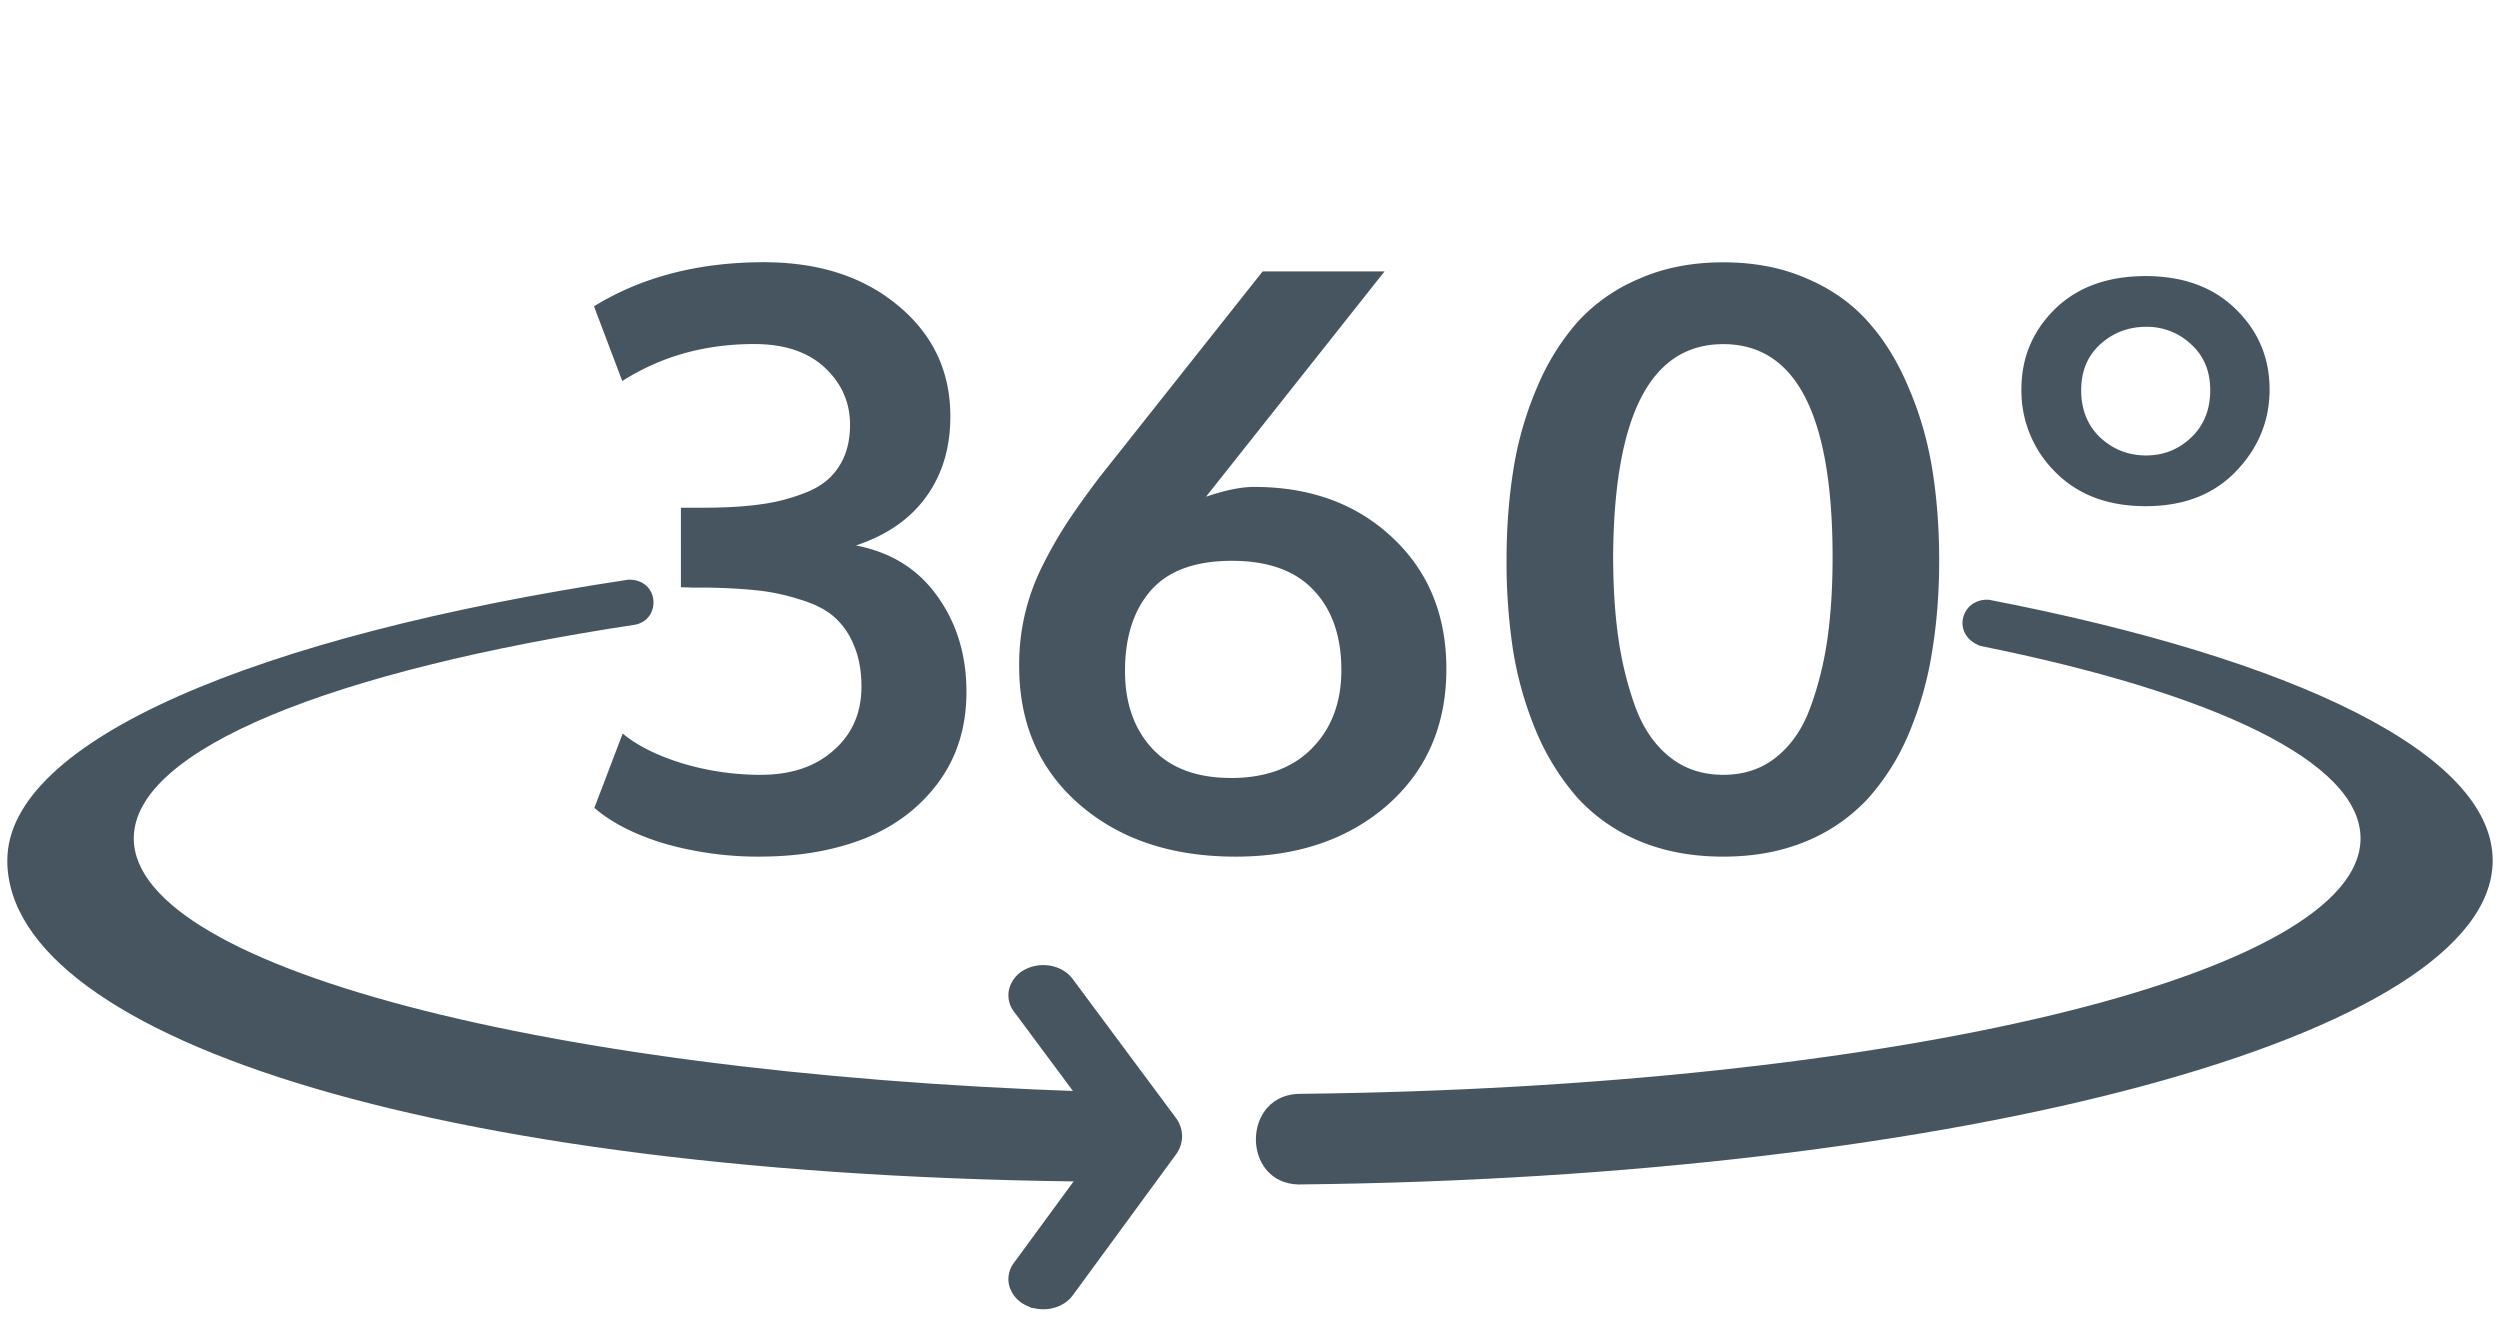
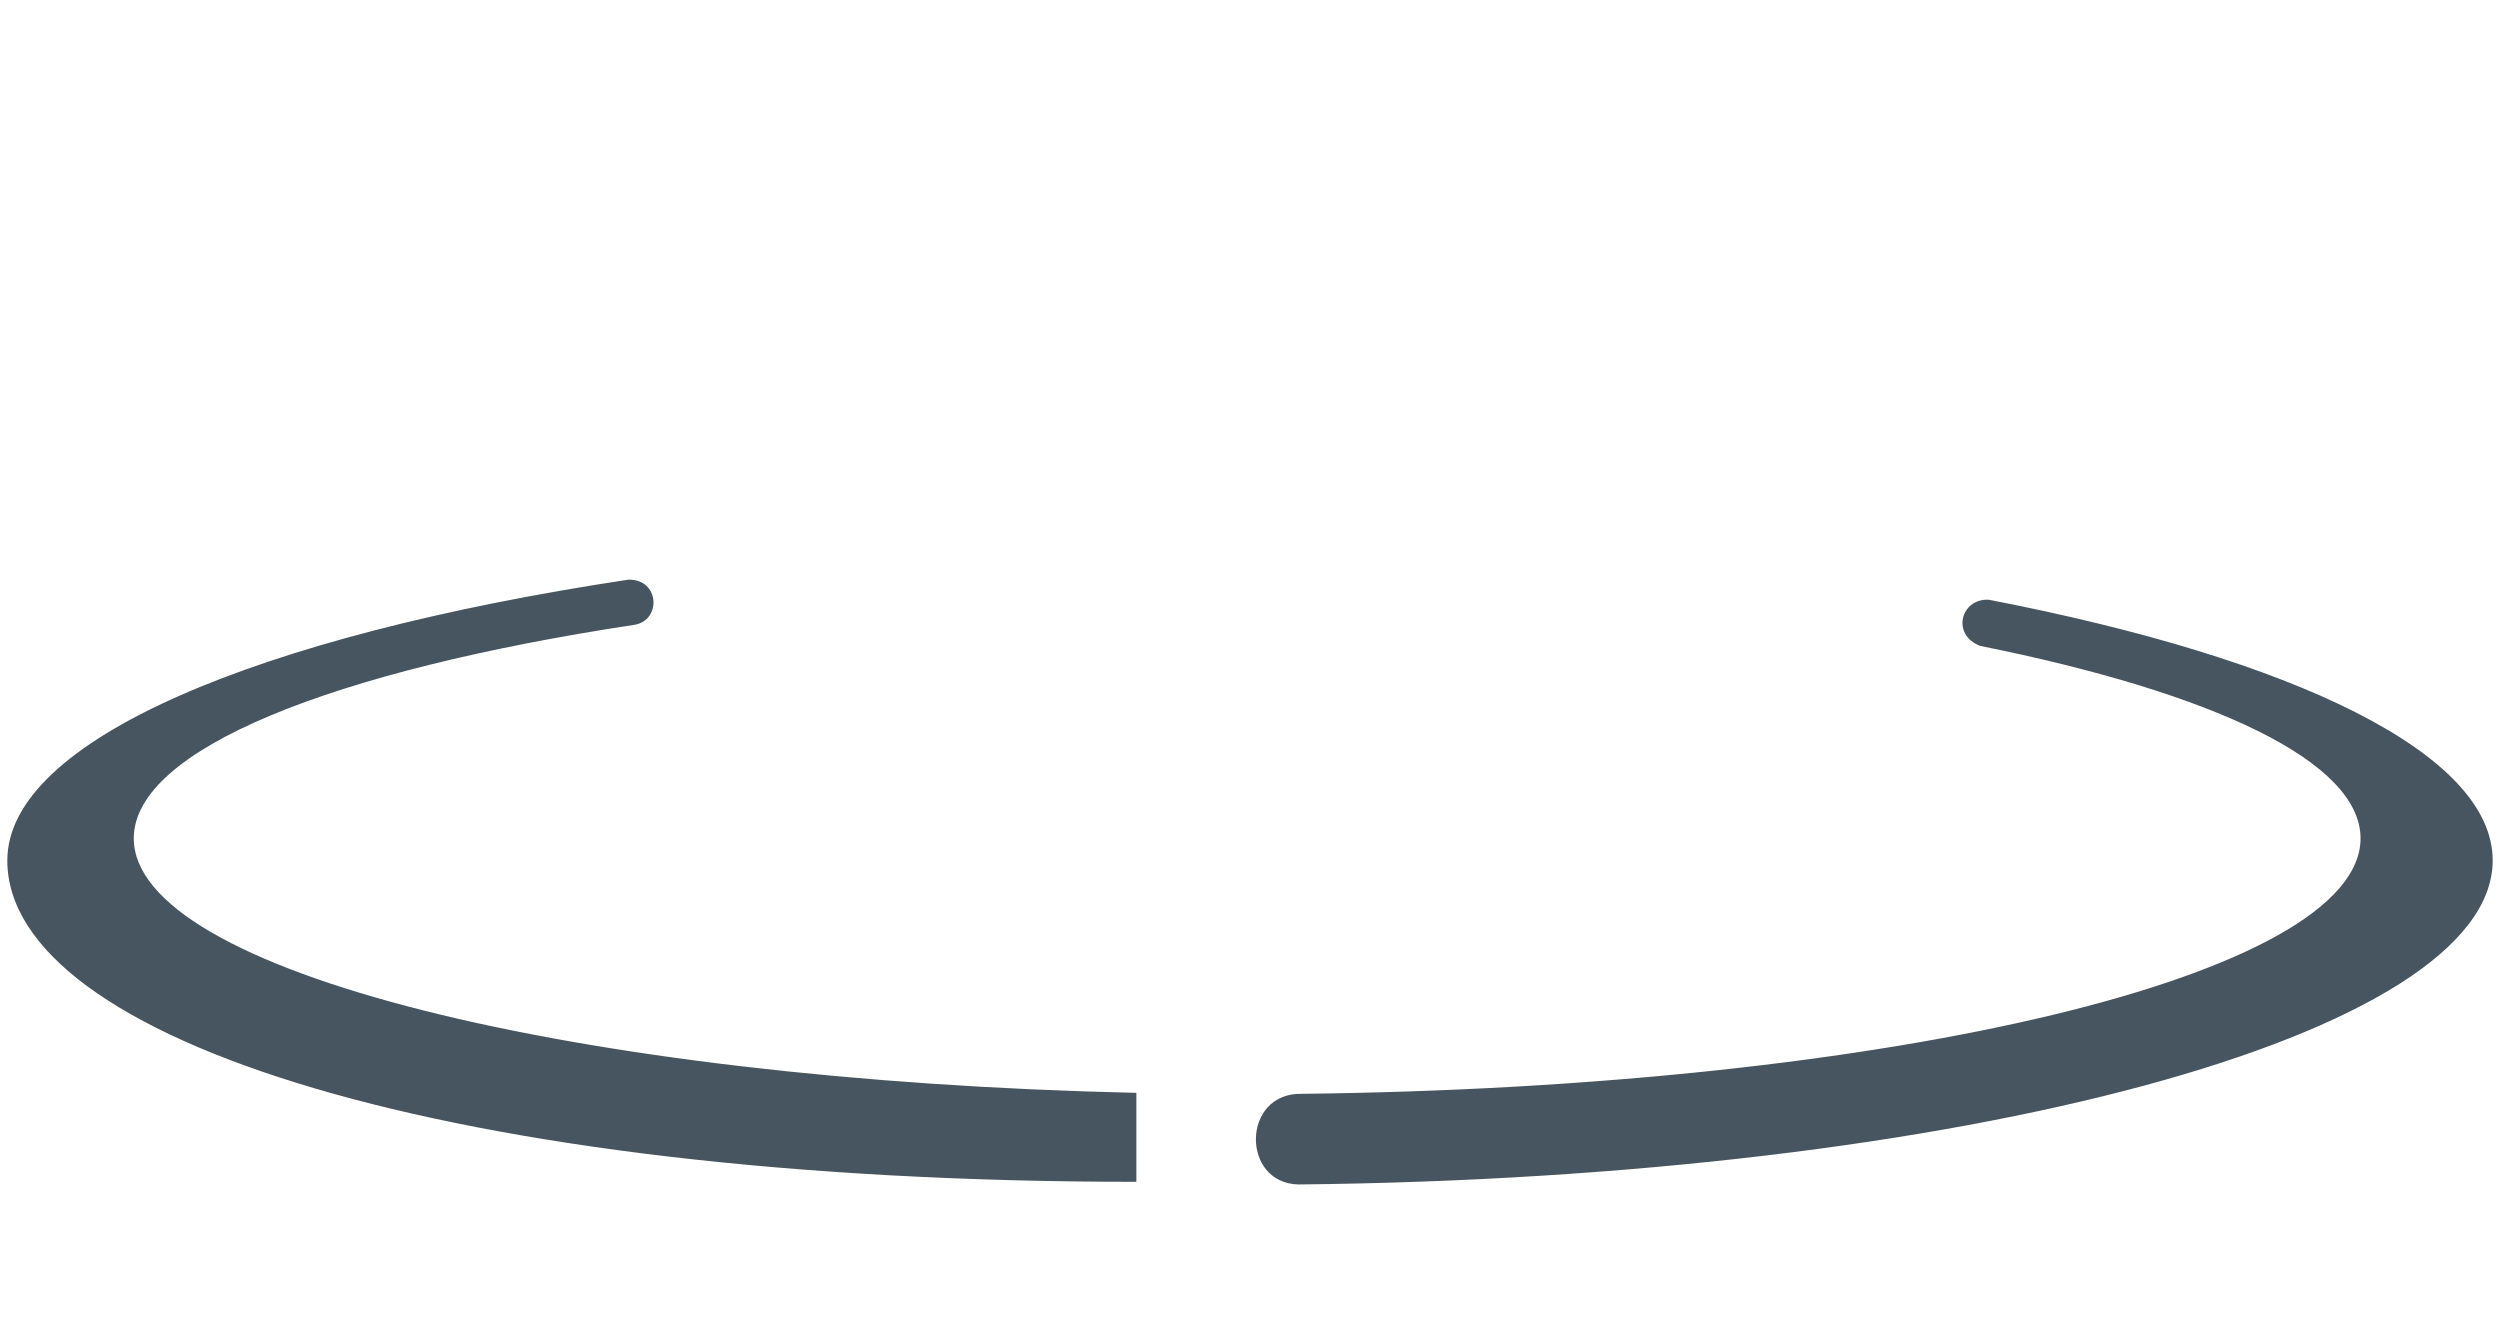
<svg xmlns="http://www.w3.org/2000/svg" fill="none" viewBox="0 0 55 29">
  <g fill="#46555f">
    <path d="M.161 18.93C.161 22.87 9.901 26 25 26v-1.957c-12.383-.281-22.057-2.68-22.057-5.599 0-1.964 4.383-3.693 11.026-4.7.587-.109.543-1.008-.147-.991C5.655 13.987.161 16.291.161 18.93zm28.408 7.128c14.604-.147 26.27-3.282 26.27-7.128 0-2.35-4.36-4.436-11.087-5.736-.618-.032-.829.774-.186 1.016 5.128 1.032 8.366 2.546 8.366 4.234 0 3.015-10.323 5.475-23.292 5.62-1.328-.03-1.342 1.971-.07 1.994z" />
-     <path d="M16.728 18.846a7.528 7.528 0 0 1-2.103-.285c-.652-.197-1.168-.459-1.549-.788l.623-1.635c.318.265.756.484 1.316.657a5.98 5.98 0 0 0 1.722.251c.663 0 1.197-.178 1.6-.536.41-.358.615-.825.615-1.402 0-.358-.058-.666-.173-.926a1.624 1.624 0 0 0-.442-.623c-.184-.156-.432-.28-.744-.372a4.735 4.735 0 0 0-.943-.2 12.718 12.718 0 0 0-1.168-.06h-.251l-.251-.008V11.17h.484c.502 0 .932-.026 1.29-.078a4.134 4.134 0 0 0 1.004-.268c.311-.127.545-.315.7-.563.162-.248.243-.554.243-.917 0-.49-.185-.909-.554-1.255-.37-.346-.888-.52-1.557-.52-1.085 0-2.051.272-2.9.814l-.622-1.644c1.05-.646 2.296-.97 3.738-.97 1.206 0 2.19.318 2.95.953.768.634 1.152 1.448 1.152 2.44 0 .692-.18 1.284-.537 1.774-.352.485-.865.84-1.54 1.064.773.15 1.37.522 1.791 1.117.427.594.64 1.295.64 2.102 0 .768-.204 1.431-.614 1.99-.41.555-.952.967-1.627 1.238-.675.265-1.44.398-2.293.398zm10.453 0c-1.407 0-2.553-.383-3.435-1.15-.883-.768-1.324-1.78-1.324-3.038a4.8 4.8 0 0 1 .528-2.241 9.62 9.62 0 0 1 .536-.935c.18-.271.41-.594.693-.97l3.6-4.542h2.682l-3.929 4.958c.421-.144.773-.216 1.056-.216 1.24 0 2.256.372 3.046 1.116.79.739 1.186 1.702 1.186 2.89 0 1.235-.433 2.233-1.298 2.995-.866.755-1.98 1.133-3.34 1.133zm-.104-1.73c.762 0 1.356-.217 1.783-.65.433-.438.65-1.012.65-1.722 0-.744-.203-1.33-.607-1.756-.403-.433-1.003-.65-1.8-.65-.807 0-1.401.217-1.782.65-.38.433-.571 1.024-.571 1.774 0 .71.202 1.28.605 1.713.404.427.978.64 1.723.64zm9.65-.468c.328.266.723.398 1.185.398.461 0 .853-.132 1.177-.398.328-.265.576-.631.744-1.099.173-.473.297-.975.372-1.505.075-.537.112-1.131.112-1.783 0-3.127-.802-4.69-2.405-4.69-1.593 0-2.4 1.552-2.423 4.655 0 .658.037 1.255.112 1.792.075.536.2 1.044.372 1.523.173.473.424.842.753 1.107zm3.028 1.852c-.543.23-1.157.346-1.843.346-.687 0-1.304-.115-1.852-.346a3.84 3.84 0 0 1-1.359-.952 5.386 5.386 0 0 1-.9-1.445 7.856 7.856 0 0 1-.51-1.774 12.861 12.861 0 0 1-.147-1.999c0-.721.052-1.396.155-2.025a7.566 7.566 0 0 1 .52-1.791 5.212 5.212 0 0 1 .9-1.445 3.85 3.85 0 0 1 1.358-.943c.542-.237 1.154-.355 1.835-.355.68 0 1.292.118 1.834.355.542.23.992.548 1.35.951.358.399.655.88.891 1.446.243.56.416 1.153.52 1.782.103.63.155 1.304.155 2.025 0 .71-.052 1.376-.155 2a7.706 7.706 0 0 1-.502 1.782 5.094 5.094 0 0 1-.892 1.436 3.84 3.84 0 0 1-1.358.952zm7.46-8.48c.38 0 .709-.13.986-.39.282-.265.424-.614.424-1.047 0-.42-.142-.758-.424-1.012a1.41 1.41 0 0 0-.987-.381c-.386 0-.721.127-1.004.38-.282.255-.424.592-.424 1.013 0 .433.142.782.424 1.047.283.26.618.39 1.004.39zm-.01 1.116c-.836 0-1.502-.254-1.998-.761a2.515 2.515 0 0 1-.736-1.81c0-.691.245-1.28.736-1.764.496-.485 1.162-.727 1.998-.727.825 0 1.486.242 1.982.727.496.484.744 1.073.744 1.765s-.248 1.295-.744 1.808c-.49.508-1.15.762-1.982.762z" />
-     <path d="M24.47 24.998l-2.084-2.804a.489.489 0 0 1-.08-.439.58.58 0 0 1 .308-.346c.305-.15.708-.076.903.186l2.27 3.055c.157.21.158.479.003.69l-2.27 3.098c-.194.264-.597.34-.903.19a.581.581 0 0 1-.31-.344.488.488 0 0 1 .077-.438l2.087-2.848z" stroke="#46555f" stroke-linecap="round" stroke-width=".2" />
  </g>
</svg>